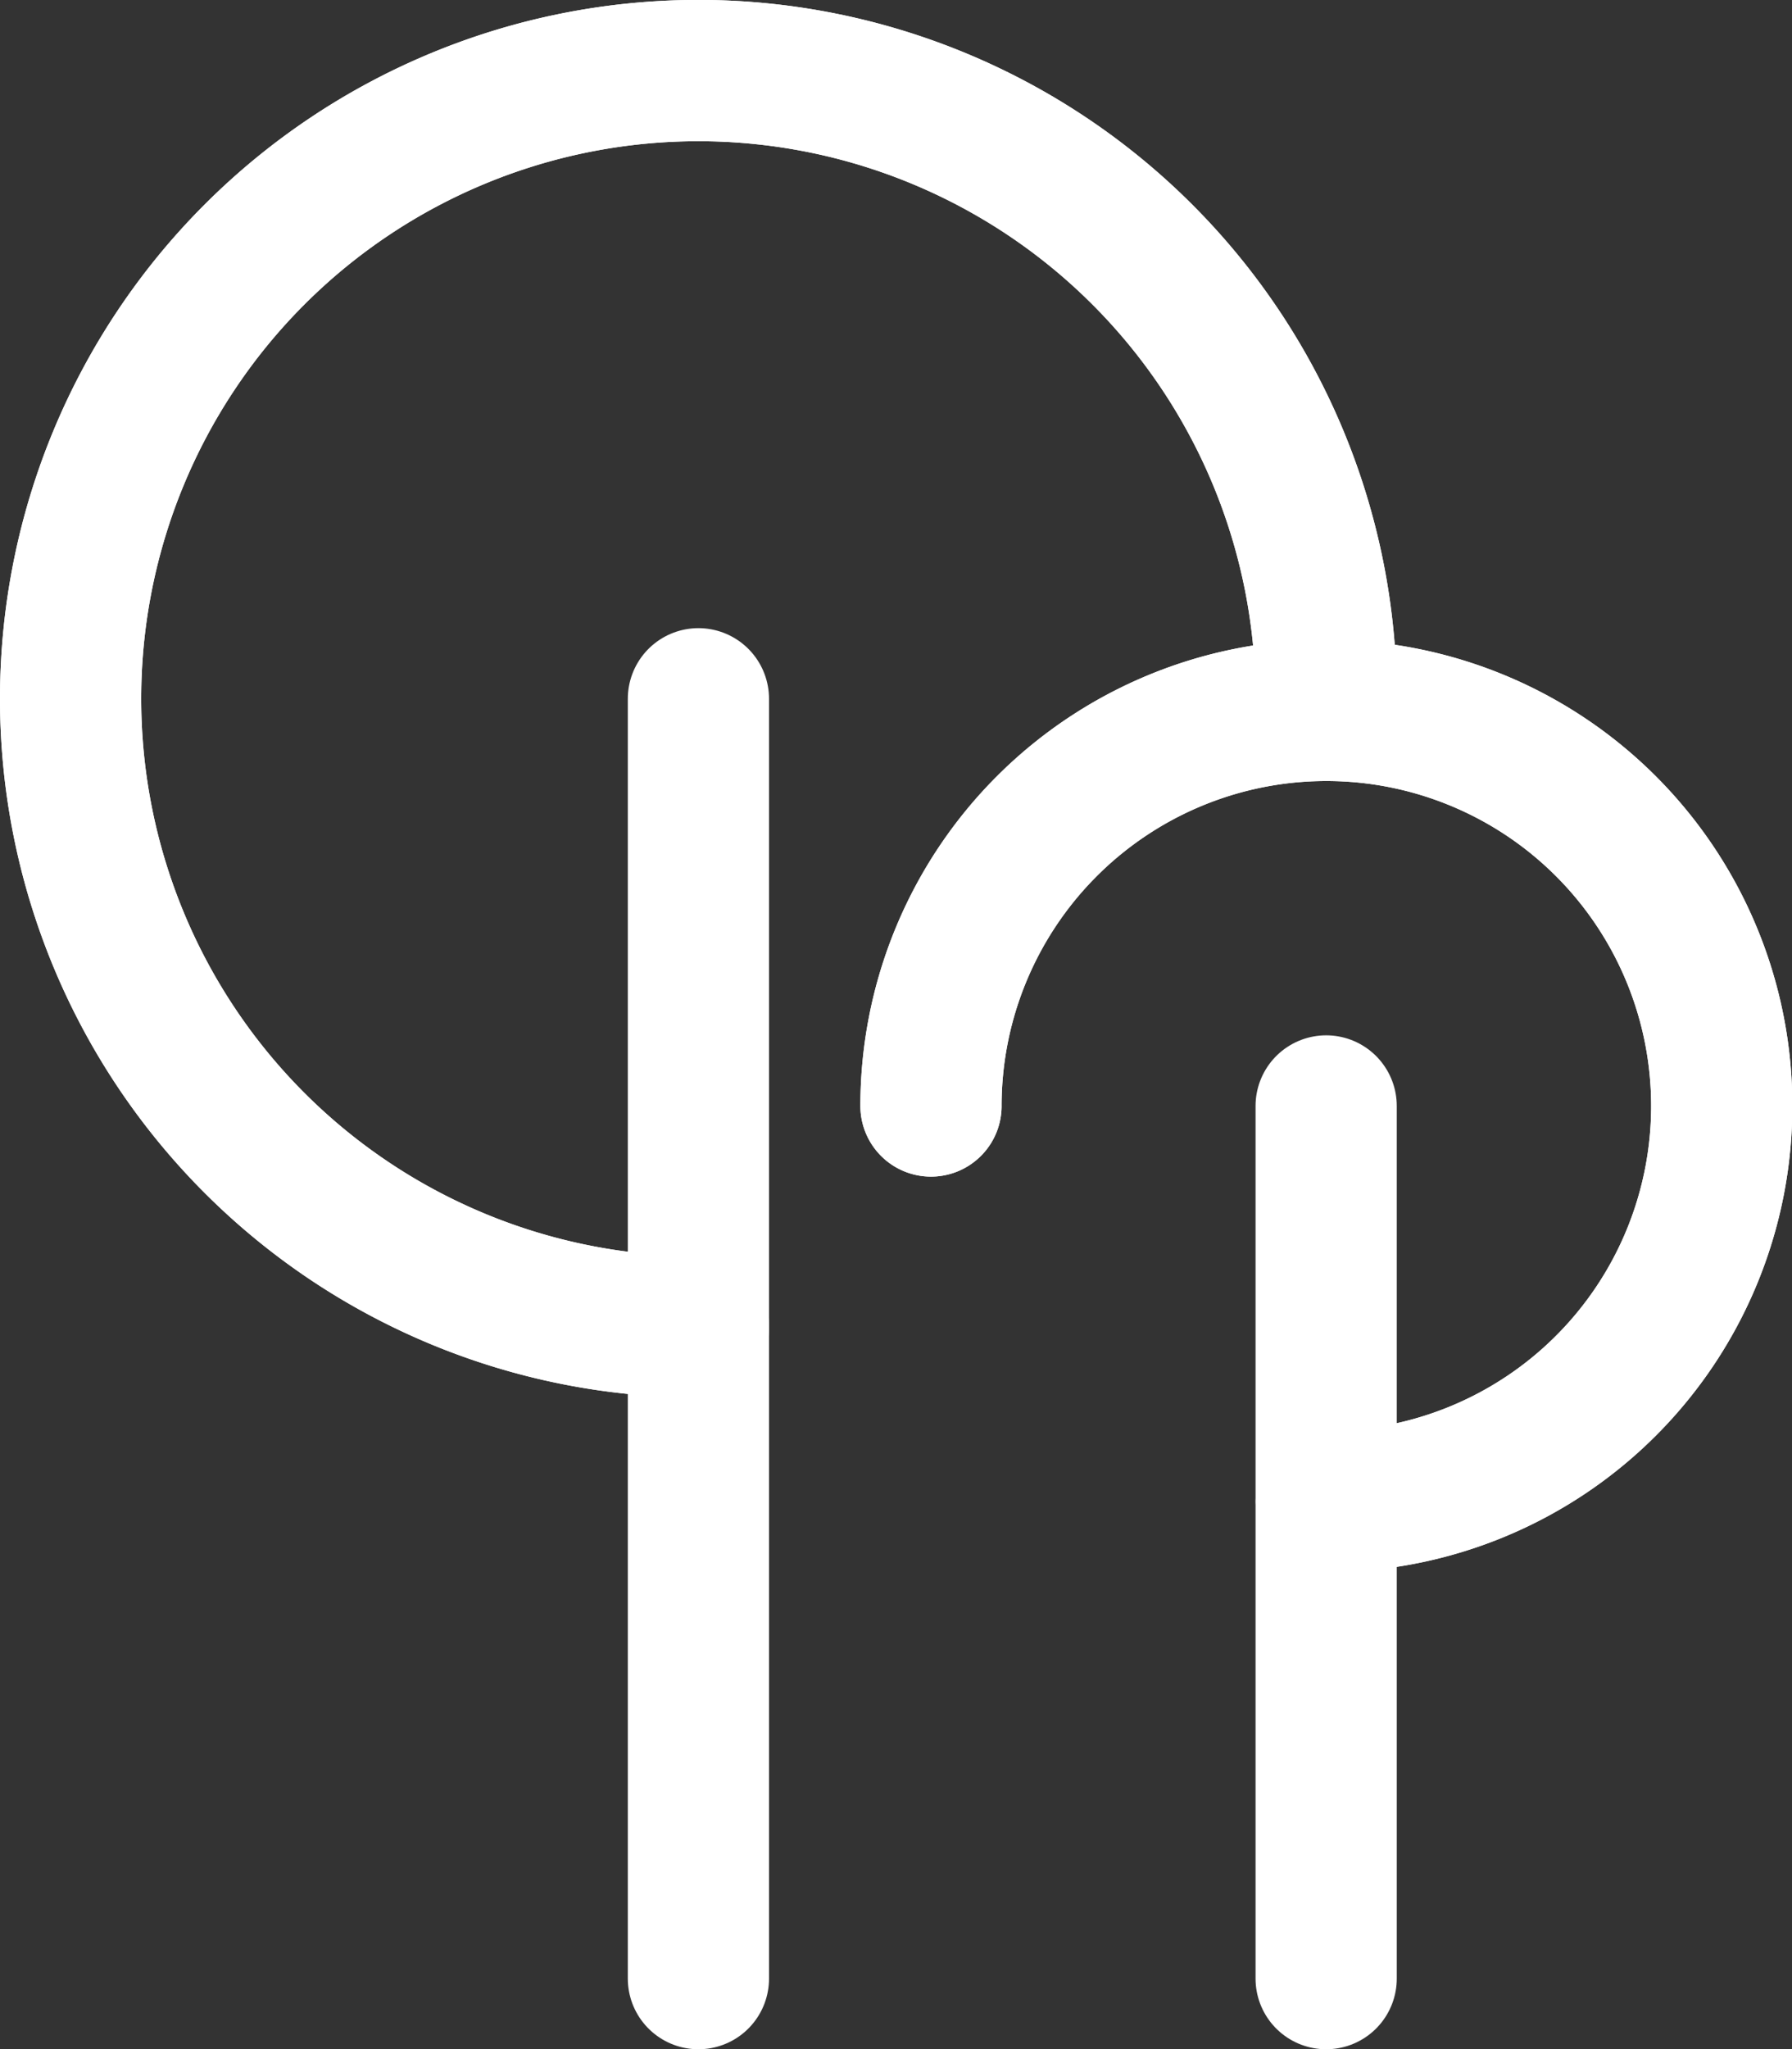
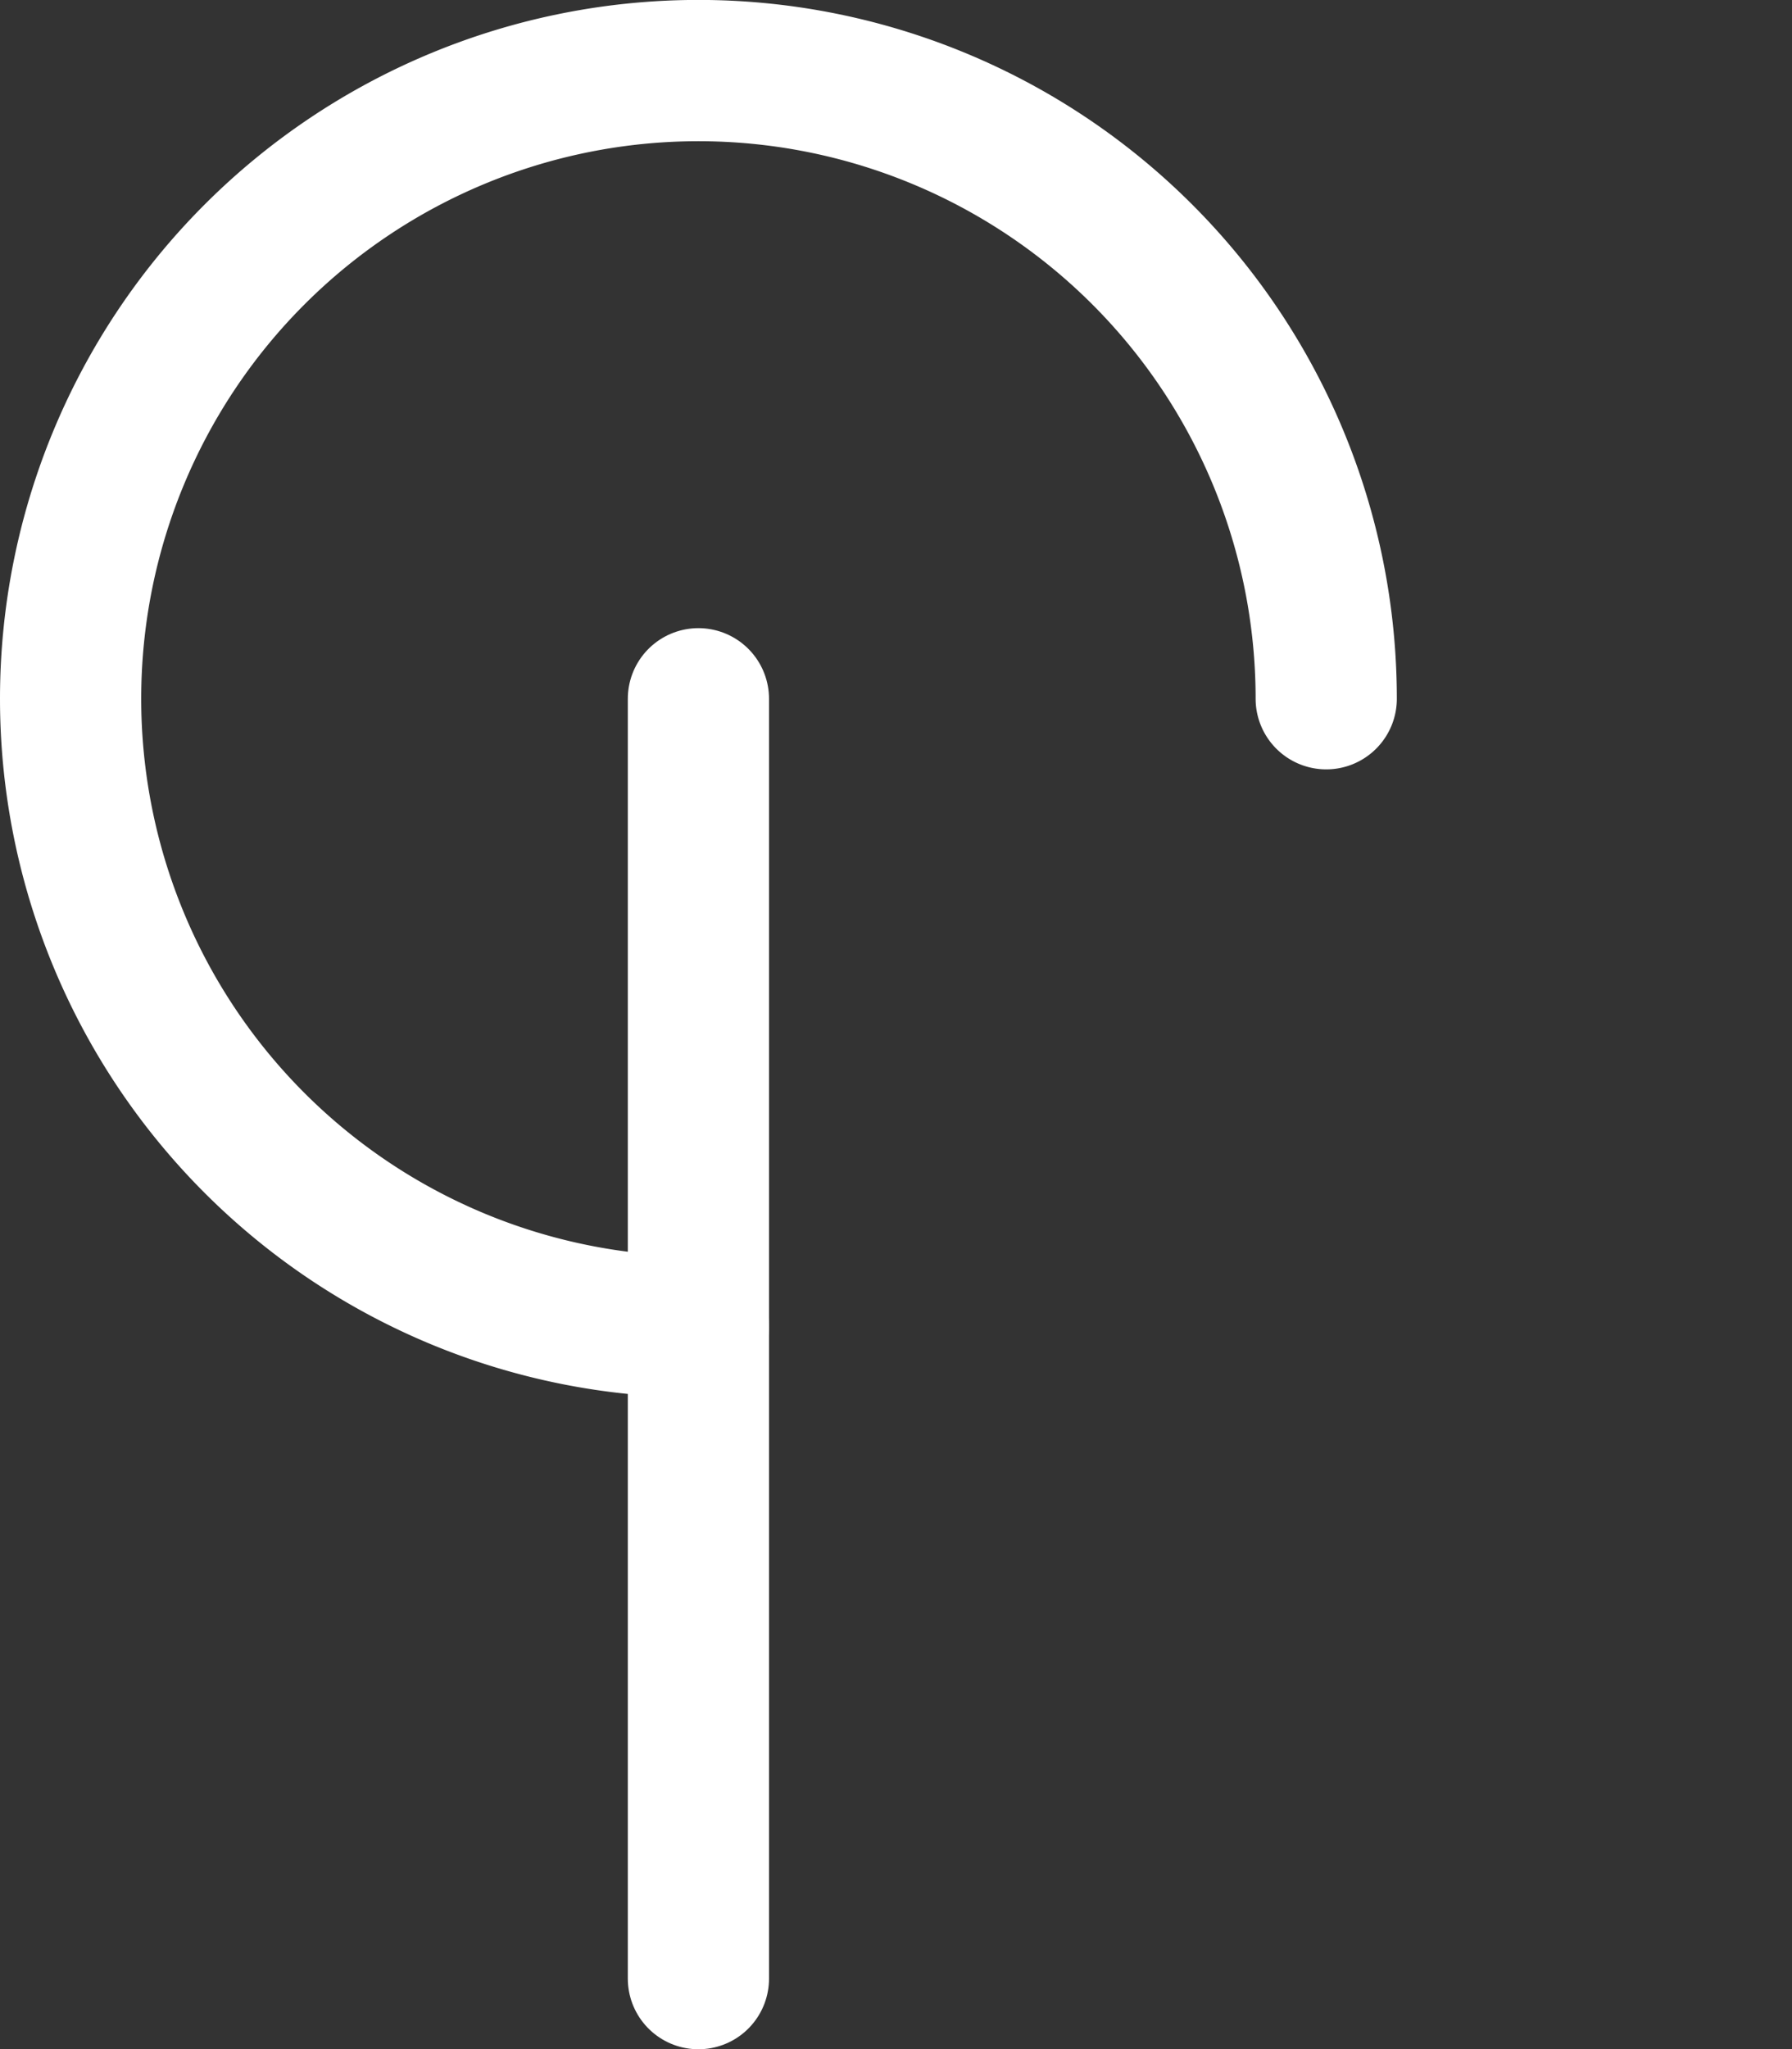
<svg xmlns="http://www.w3.org/2000/svg" width="25.381" height="29.009">
  <rect width="100%" height="100%" fill="#333333" stroke="none" />
  <g data-name="Group 7076">
    <g data-name="Group 7077" fill="none" stroke="#fff" stroke-linecap="round" stroke-width="2">
      <path data-name="Path 2346" d="M9.892 18.783a8.892 8.892 0 118.892-8.892" />
-       <path data-name="Path 2347" d="M9.892 18.783a8.892 8.892 0 118.892-8.892" stroke-miterlimit="10" />
-       <path data-name="Path 2348" d="M13.186 15.656a5.6 5.6 0 115.6 5.6" />
-       <path data-name="Path 2349" d="M13.186 15.656a5.6 5.6 0 115.6 5.6" stroke-miterlimit="10" />
      <path data-name="Line 43" stroke-miterlimit="10" d="M9.892 28.009V9.892" />
-       <path data-name="Line 44" stroke-miterlimit="10" d="M18.783 28.009V15.656" />
    </g>
  </g>
</svg>